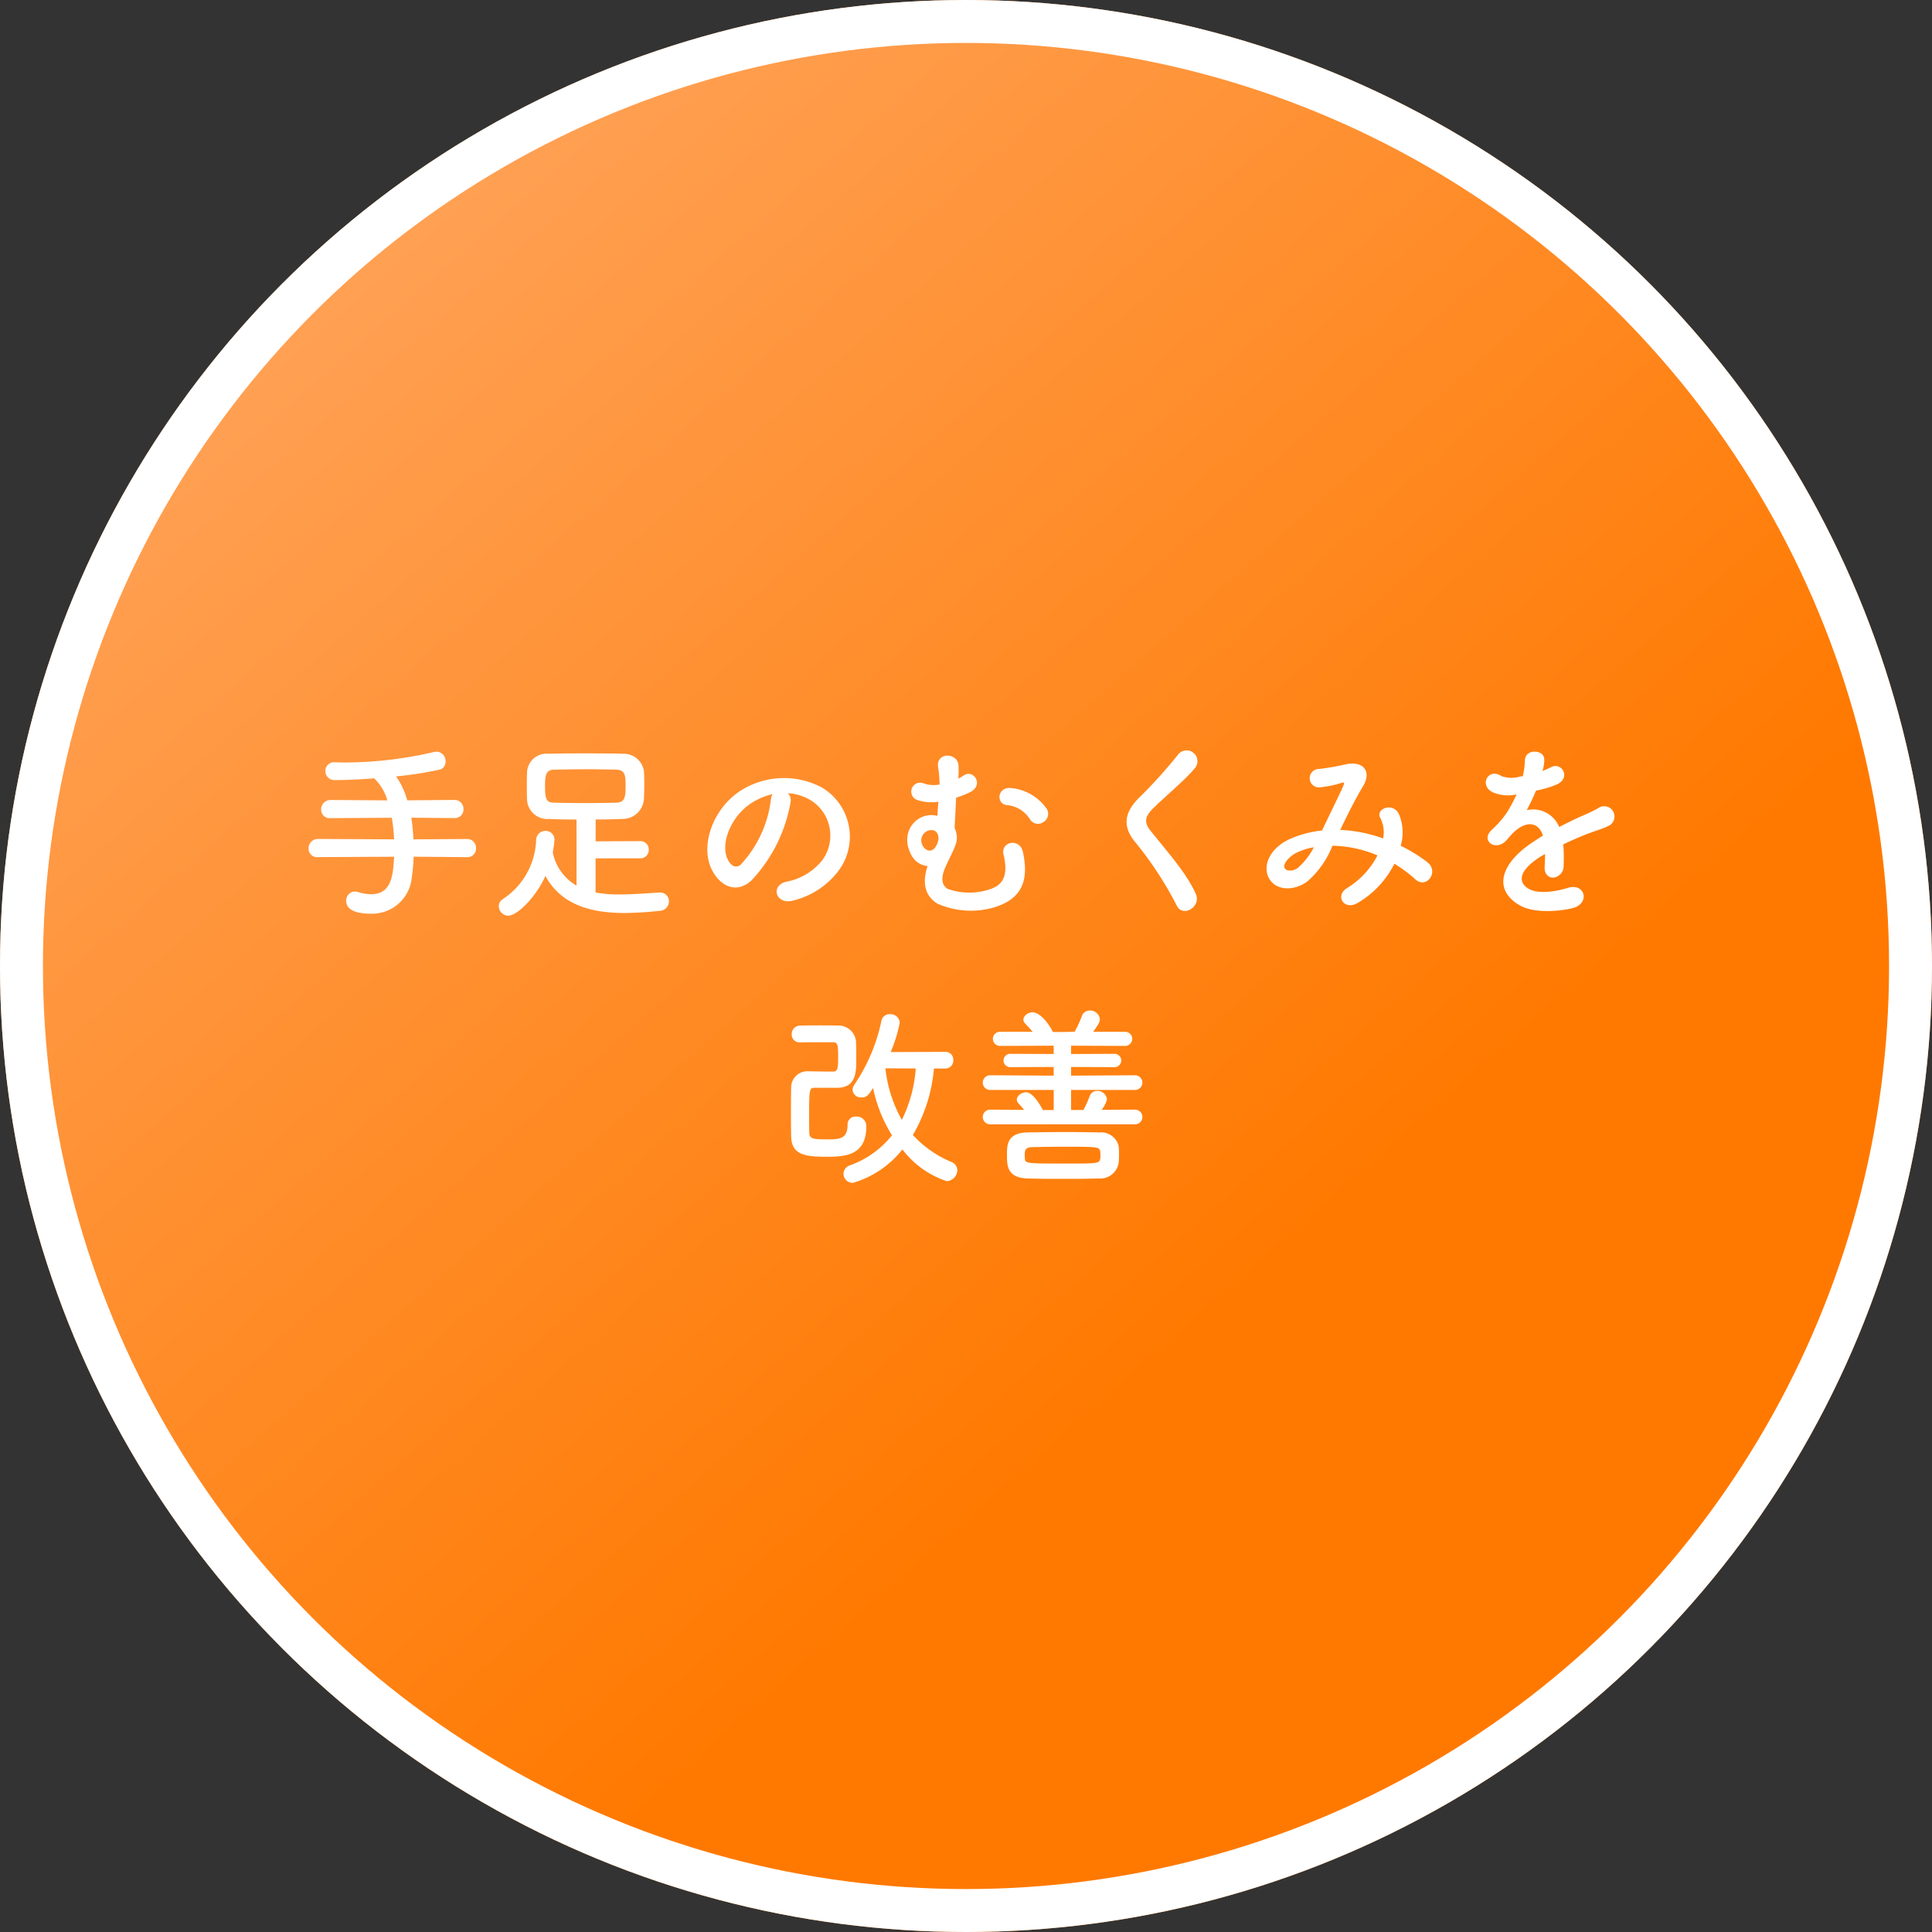
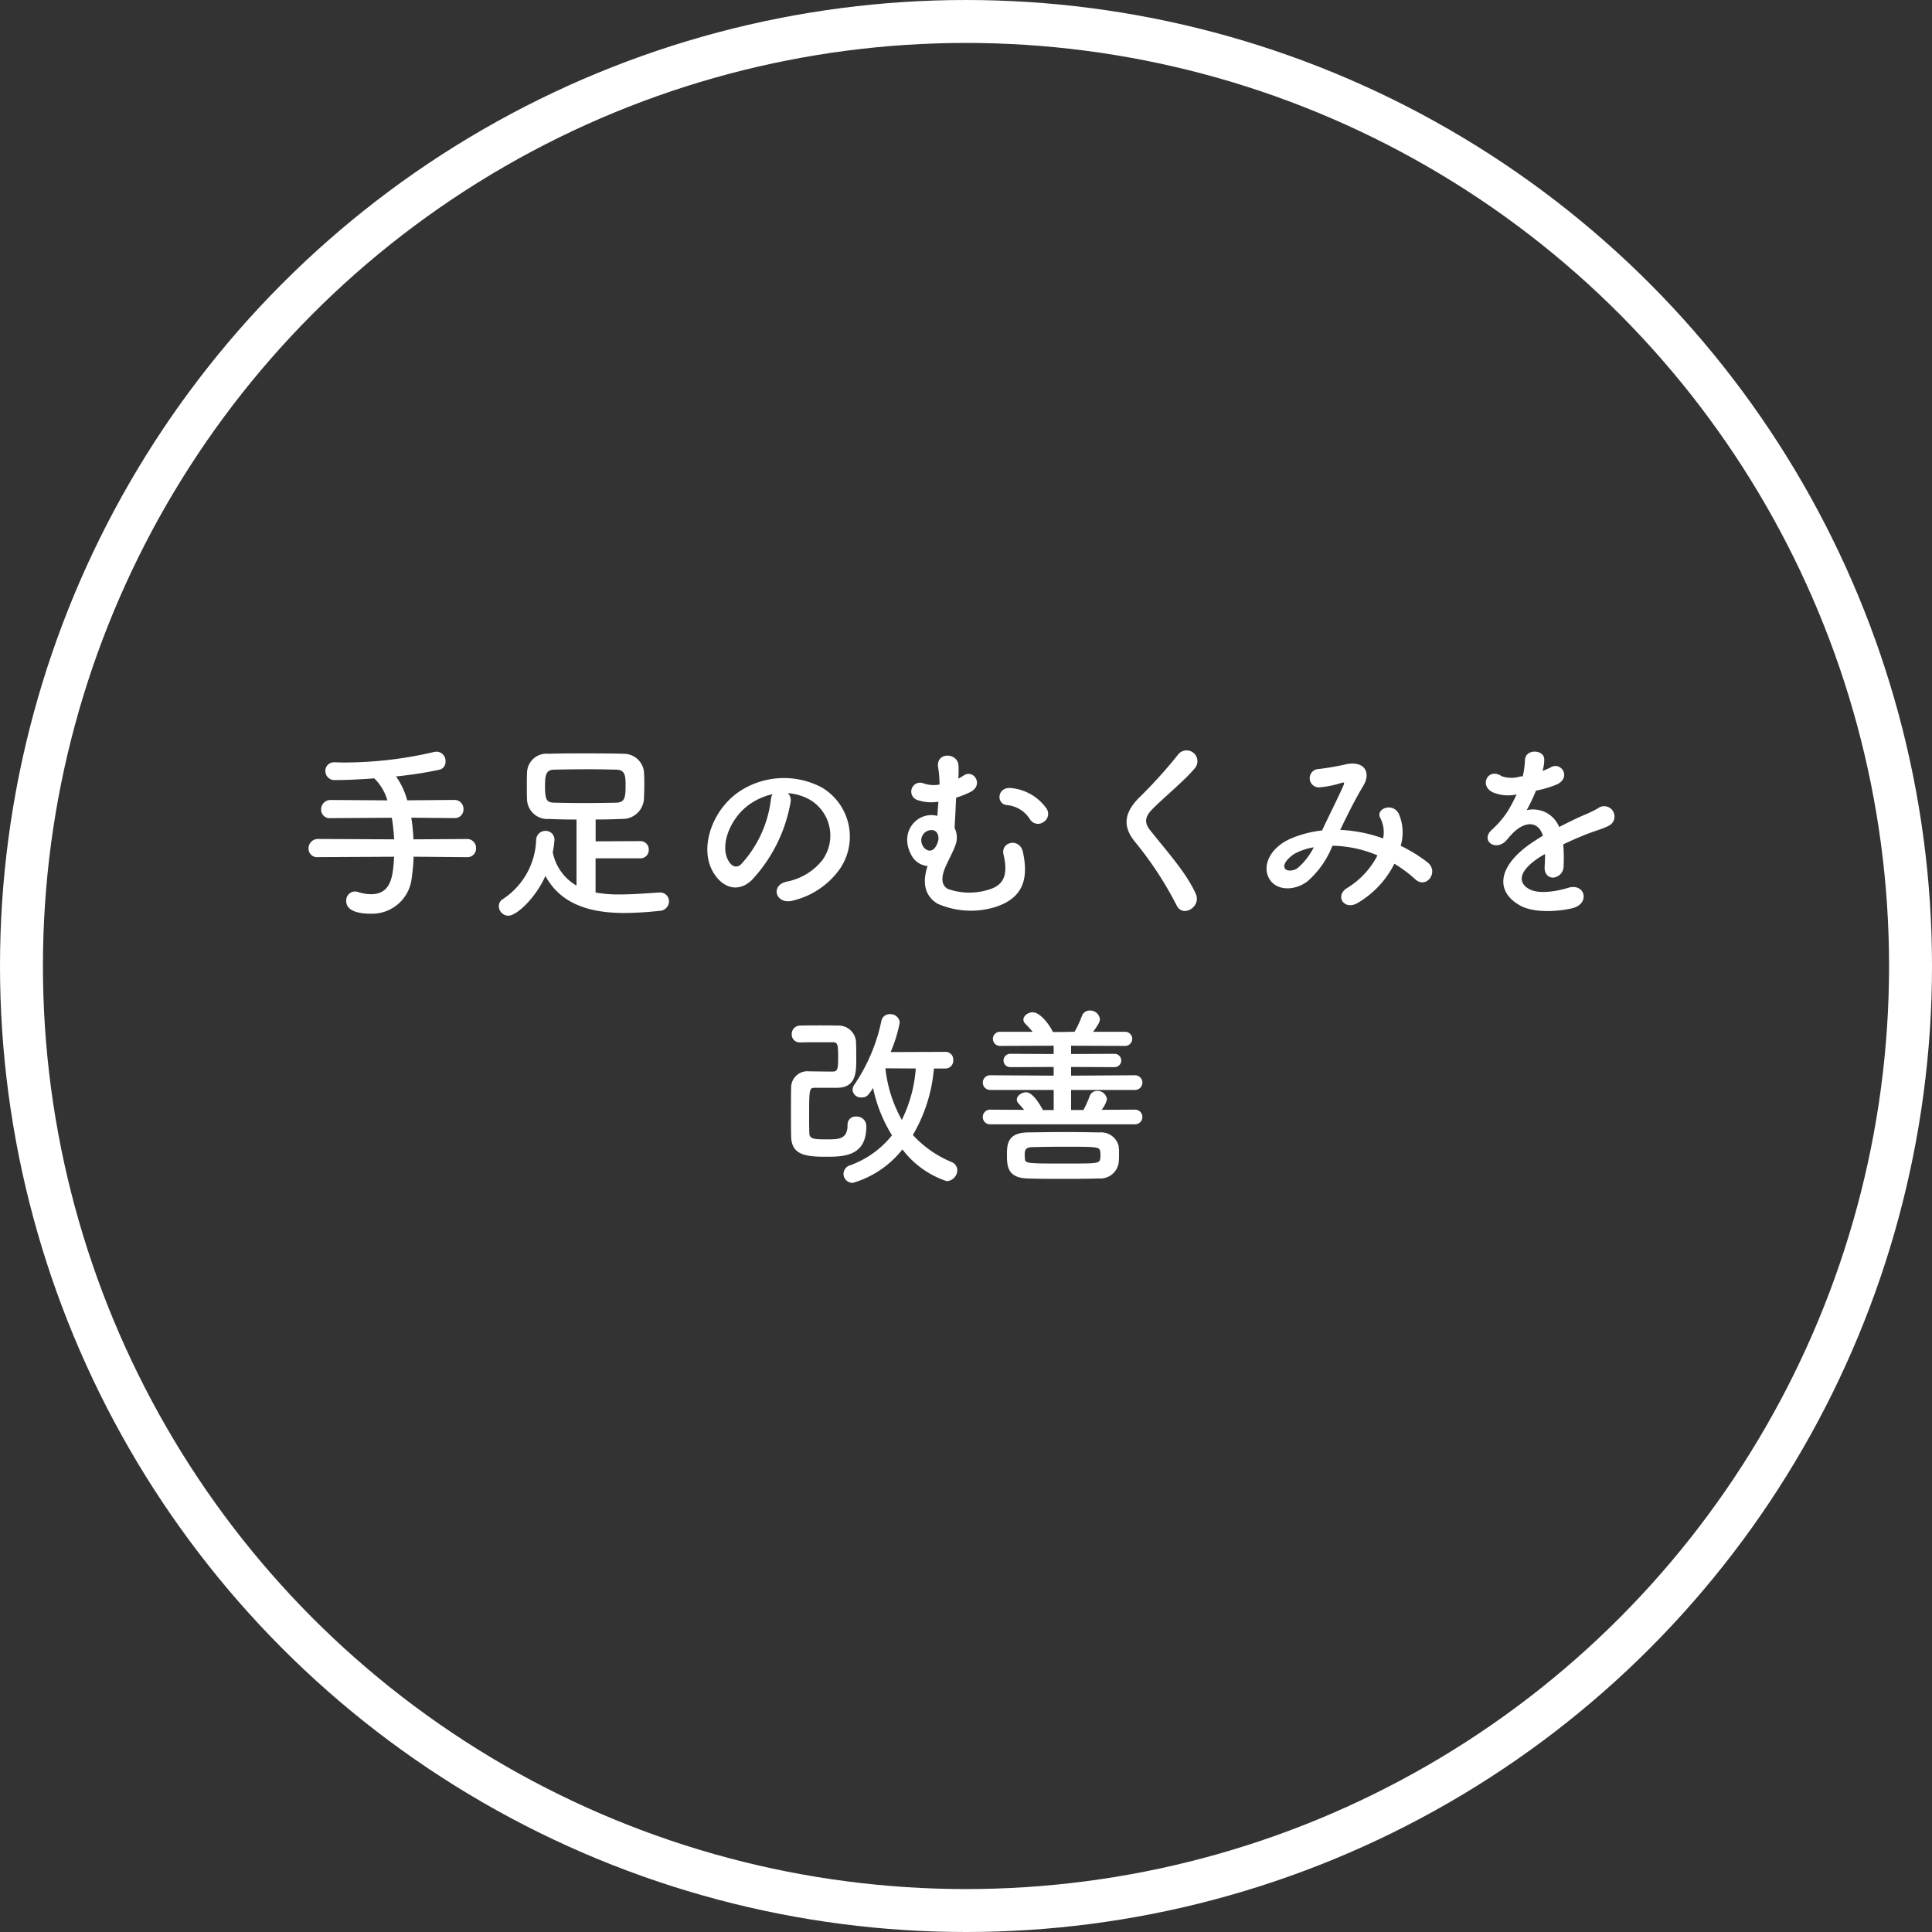
<svg xmlns="http://www.w3.org/2000/svg" width="180" height="180" viewBox="0 0 180 180">
  <rect x="0" y="0" width="180" height="180" fill="#333333" stroke="none" />
  <defs>
    <linearGradient id="linear-gradient" x1="0.185" y1="0.124" x2="0.656" y2="0.658" gradientUnits="objectBoundingBox">
      <stop offset="0" stop-color="#ffa155" />
      <stop offset="1" stop-color="#ff7900" />
    </linearGradient>
  </defs>
  <g id="グループ_203" data-name="グループ 203" transform="translate(-893 -1303)">
    <g id="楕円形_20" data-name="楕円形 20" transform="translate(893 1303)" stroke="#fff" stroke-width="4" fill="url(#linear-gradient)">
-       <circle cx="90" cy="90" r="90" stroke="none" />
      <circle cx="90" cy="90" r="88" fill="none" />
    </g>
    <path id="パス_58" data-name="パス 58" d="M-46.494-4.14a.8.8,0,0,0,.846-.828.826.826,0,0,0-.846-.864L-51.48-5.8a17.386,17.386,0,0,0-.2-2.016l4.014.036a.8.8,0,0,0,.846-.828.826.826,0,0,0-.846-.864l-4.392.036A7.171,7.171,0,0,0-53.1-11.664a35.762,35.762,0,0,0,4.068-.63.737.737,0,0,0,.54-.756.857.857,0,0,0-.828-.918,1.389,1.389,0,0,0-.27.036,36.84,36.84,0,0,1-8.424.972c-.27,0-.54-.018-.792-.018h-.018a.8.8,0,0,0-.864.81.847.847,0,0,0,.9.846c.936,0,2.25-.054,3.654-.162A4.681,4.681,0,0,1-53.91-9.432L-59.2-9.468a.875.875,0,0,0-.882.9.791.791,0,0,0,.882.792l5.706-.036A18.18,18.18,0,0,1-53.28-5.8l-7.092-.036a.875.875,0,0,0-.882.9.791.791,0,0,0,.882.792l7.092-.036c-.108,1.71-.216,3.492-2.16,3.492a4.1,4.1,0,0,1-1.188-.2,1,1,0,0,0-.306-.054.834.834,0,0,0-.81.882c0,.918,1.116,1.188,2.286,1.188a3.719,3.719,0,0,0,3.816-3.312,19.6,19.6,0,0,0,.18-2Zm16.11.108a.774.774,0,0,0,.828-.792.778.778,0,0,0-.828-.81l-4.122.018V-7.65c.846,0,1.692-.018,2.5-.054a1.974,1.974,0,0,0,2-1.89c.018-.414.036-.936.036-1.44,0-.414-.018-.792-.036-1.1a1.891,1.891,0,0,0-1.908-1.638c-1.188-.036-2.412-.036-3.6-.036s-2.34,0-3.384.036a1.812,1.812,0,0,0-2,1.8c-.018.342-.018.846-.018,1.35,0,.36,0,.738.018,1.062A1.888,1.888,0,0,0-38.862-7.7c.774.036,1.656.054,2.574.054v6.156A4.611,4.611,0,0,1-38.5-4.59a9.874,9.874,0,0,0,.162-1.17.818.818,0,0,0-.846-.828.86.86,0,0,0-.864.828,6.877,6.877,0,0,1-3.1,5.526.761.761,0,0,0-.378.648.9.9,0,0,0,.882.9c.81,0,2.592-1.728,3.456-3.708,1.512,2.772,4.374,3.456,7.416,3.456a31.886,31.886,0,0,0,3.2-.2.894.894,0,0,0,.9-.882.818.818,0,0,0-.846-.828h-.054c-1.17.072-2.448.18-3.672.18a11.584,11.584,0,0,1-2.268-.18V-4.032Zm-2.178-5.184c-.9.018-1.926.036-2.952.036-1.008,0-2-.018-2.844-.036-.7-.018-.864-.234-.864-1.548,0-1.026.09-1.512.846-1.53.954-.018,2.052-.036,3.15-.036.9,0,1.8.018,2.628.036.846.018.882.558.882,1.494C-31.716-9.756-31.77-9.252-32.562-9.216ZM-16.6-10.1a4.669,4.669,0,0,1,2.232.72,3.885,3.885,0,0,1,.99,5.508,5.577,5.577,0,0,1-3.348,2.016c-1.548.36-.99,2.178.594,1.764a7.525,7.525,0,0,0,4.392-2.97,5.327,5.327,0,0,0-1.674-7.56,7.52,7.52,0,0,0-7.776.414C-23.6-8.532-24.8-5.184-23.67-2.952c.792,1.548,2.3,2.25,3.69.972a14.178,14.178,0,0,0,3.636-7.29A.9.9,0,0,0-16.6-10.1Zm-1.422.09a1.273,1.273,0,0,0-.162.558,10.814,10.814,0,0,1-2.79,5.994c-.45.4-.918.126-1.188-.4-.756-1.386.144-3.78,1.818-5.076A5.964,5.964,0,0,1-18.018-10.008ZM7.2-7.4A.893.893,0,0,0,7.524-8.64a4.573,4.573,0,0,0-3.366-1.944c-1.3-.09-1.368,1.566-.27,1.6a2.822,2.822,0,0,1,2.07,1.314A.87.87,0,0,0,7.2-7.4ZM-3.582-3.312c-.54,1.638-.2,2.826.936,3.51A7.72,7.72,0,0,0,2.79.486C5.274-.342,5.85-2.052,5.31-4.59c-.288-1.4-2.088-.99-1.818.18.4,1.71.162,2.772-1.206,3.24a6.015,6.015,0,0,1-4-.018C-2.376-1.6-2.268-2.394-1.926-3.2c.288-.666.72-1.44.918-2a2,2,0,0,0-.054-1.656c.018-.378.036-.756.054-1.008.036-.666.054-1.242.09-1.818a8.521,8.521,0,0,0,1.386-.558c1.188-.684.234-2.124-.684-1.512a3.357,3.357,0,0,1-.5.288A9.316,9.316,0,0,0-.7-12.672c-.054-1.206-2.052-1.3-1.908.09a10.633,10.633,0,0,1,.144,1.674,2.879,2.879,0,0,1-1.494-.108.827.827,0,0,0-.63,1.53,4.045,4.045,0,0,0,2.016.18c-.036.432-.072.882-.09,1.314-.108-.018-.2-.036-.306-.054-1.764-.2-3.312,1.728-2.052,3.834A1.881,1.881,0,0,0-3.582-3.312Zm1.008-2.43a2.777,2.777,0,0,1-.09.306c-.468,1.17-1.242.576-1.4.162A.956.956,0,0,1-3.132-6.66a.58.58,0,0,1,.486.36l.018.018a1.2,1.2,0,0,1,.054.522Zm23.976,5C20.52-2.664,18.99-4.356,17.19-6.606c-.594-.738-.558-1.278.216-2.052,1.116-1.116,3.024-2.682,3.924-3.78a1.008,1.008,0,1,0-1.6-1.224,44.221,44.221,0,0,1-3.69,4.068c-1.4,1.458-1.4,2.736-.216,4.122A33.2,33.2,0,0,1,19.638.378C20.214,1.53,21.96.468,21.4-.738Zm13.464-5.94c.648-1.35,1.368-2.808,2.124-4.068.81-1.314.09-2.376-1.548-2.052a23.75,23.75,0,0,1-2.592.45.855.855,0,0,0,.054,1.71,9.469,9.469,0,0,0,2.124-.432c.27-.072.216.072.108.324-.5,1.134-1.332,2.772-1.962,4.122a10.23,10.23,0,0,0-2.952.774c-2.07.918-2.736,2.79-1.818,3.942.774.954,2.358.846,3.438,0a8.573,8.573,0,0,0,2.3-3.294,11.242,11.242,0,0,1,4.194.9A7.692,7.692,0,0,1,35.5-1.26c-1.17.72-.27,2.124.99,1.386a8.79,8.79,0,0,0,3.42-3.654A12.336,12.336,0,0,1,41.868-2.07c1.026.936,2.25-.72,1.116-1.6A14.248,14.248,0,0,0,40.5-5.2a4.394,4.394,0,0,0-.18-2.988c-.594-1.116-2.214-.432-1.71.414a2.91,2.91,0,0,1,.252,1.89,13.46,13.46,0,0,0-3.906-.792ZM32.4-5.058a6.265,6.265,0,0,1-1.494,1.926c-.324.252-.972.36-1.188.054-.306-.45.54-1.206,1.008-1.44A5.72,5.72,0,0,1,32.4-5.058ZM53.73-12.24a3.4,3.4,0,0,0,.144-1.044c-.036-.882-1.728-.99-1.8.09a7.509,7.509,0,0,1-.2,1.512c-.09.018-.2.018-.27.036a2.768,2.768,0,0,1-1.692-.036c-1.26-.846-2.142.846-.846,1.494a3.636,3.636,0,0,0,2.232.2,15.006,15.006,0,0,1-.846,1.6A8.984,8.984,0,0,1,49-6.7c-1.08.972.234,2,1.224,1.116a3.942,3.942,0,0,0,.414-.468l.072-.072c1.17-1.35,2.556-1.53,3.042-.018-.342.2-.63.4-.882.558-3.258,2.142-3.69,4.572-1.26,5.94,1.4.792,3.852.522,4.914.252,1.656-.432,1.152-2.376-.432-1.89-.846.27-2.61.63-3.564.144-1.008-.5-1.278-1.584.954-3.024.144-.09.306-.18.468-.27,0,.378-.018.792-.036,1.17-.054.7.36,1.044.81,1.026a1.064,1.064,0,0,0,.954-1.116,14.382,14.382,0,0,0-.036-1.98c.72-.342,1.53-.7,2.286-.99.954-.36,1.368-.45,1.944-.738a.96.96,0,1,0-1.008-1.62,13.824,13.824,0,0,1-1.4.666c-.7.306-1.458.684-2.2,1.062a2.623,2.623,0,0,0-3.024-1.566,18.366,18.366,0,0,0,.864-1.818,10.123,10.123,0,0,0,1.98-.594c1.332-.666.36-2.16-.63-1.566a6.331,6.331,0,0,1-.756.324ZM-1.926,15.55a.726.726,0,0,0,.738-.774A.716.716,0,0,0-1.926,14l-5.094.018a13.413,13.413,0,0,0,.846-2.736.852.852,0,0,0-.918-.792.768.768,0,0,0-.792.63,16.539,16.539,0,0,1-2.484,5.886.911.911,0,0,0-.2.54.771.771,0,0,0,.828.7c.486,0,.612-.162,1.08-.882a13.648,13.648,0,0,0,1.764,4.41,8.826,8.826,0,0,1-3.888,2.79.85.85,0,0,0-.63.81.85.85,0,0,0,.882.828,9.153,9.153,0,0,0,4.608-3.114A8.574,8.574,0,0,0-1.8,26.044a1.039,1.039,0,0,0,.99-1.008.826.826,0,0,0-.54-.774,10.126,10.126,0,0,1-3.6-2.52A14.647,14.647,0,0,0-2.988,15.55Zm-13.536-2.43c.756-.018,1.494-.018,2.2-.018h.864c.45,0,.486.252.486,1.4,0,1.08-.054,1.332-.486,1.332h-.4c-.576,0-1.26-.018-1.8-.018a1.511,1.511,0,0,0-1.692,1.494c-.018.756-.018,1.53-.018,2.286s0,1.512.018,2.286c.036,1.746,1.368,1.89,3.312,1.89,1.692,0,3.69-.108,3.69-2.808a.889.889,0,0,0-.954-.936.731.731,0,0,0-.792.774c0,1.314-.774,1.35-1.872,1.35-1.26,0-1.692-.018-1.692-.612-.018-.576-.018-1.152-.018-1.71,0-2.394.036-2.484.54-2.484h2.052c1.782,0,1.8-1.44,1.8-2.664,0-.5,0-1.044-.018-1.422a1.639,1.639,0,0,0-1.764-1.71c-.486-.018-1.008-.018-1.512-.018-.684,0-1.368,0-1.944.018a.785.785,0,0,0-.774.81.726.726,0,0,0,.756.756ZM-4.68,15.55a12.82,12.82,0,0,1-1.3,4.788,12.567,12.567,0,0,1-1.53-4.806Zm20.43,5.2a.684.684,0,1,0,0-1.368l-3.114.018a2.752,2.752,0,0,0,.5-.972.891.891,0,0,0-.918-.792.728.728,0,0,0-.7.5,9.738,9.738,0,0,1-.576,1.278H9.792V17.548H15.75a.684.684,0,0,0,0-1.368l-5.958.036v-.81l4.05.018a.621.621,0,1,0,0-1.242l-4.05.018v-.774l5,.018a.658.658,0,1,0,0-1.314H11.844c.468-.648.63-.918.63-1.188a.908.908,0,0,0-.936-.792.756.756,0,0,0-.738.5,9.625,9.625,0,0,1-.684,1.476L9,12.148H8.1c-.45-.9-1.26-1.836-1.89-1.836-.414,0-.864.324-.864.684a.53.53,0,0,0,.18.378c.234.252.468.486.684.756H3.2a.658.658,0,1,0,0,1.314l4.968-.018V14.2l-4.014-.018a.622.622,0,1,0,0,1.242l4.014-.018v.81L2.286,16.18a.685.685,0,1,0,0,1.368H8.172V19.42H7.164c-.18-.342-.9-1.656-1.566-1.656-.414,0-.864.324-.864.684a.542.542,0,0,0,.162.36c.18.2.36.4.522.594l-3.132-.018a.685.685,0,1,0,0,1.368Zm-1.53,2.016a1.678,1.678,0,0,0-1.764-1.26c-.972-.018-2.016-.036-3.06-.036-1.278,0-2.556.018-3.708.036-1.854.054-1.872,1.17-1.872,2.088,0,1.008.018,2.142,1.908,2.2,1.008.036,2.124.036,3.258.036s2.286,0,3.384-.036a1.729,1.729,0,0,0,1.854-1.44,6.1,6.1,0,0,0,.036-.81A5.319,5.319,0,0,0,14.22,22.768Zm-1.71,1.17c-.09.468-.216.468-3.222.468-3.636,0-3.78,0-3.8-.468,0-.09-.018-.2-.018-.306,0-.486.054-.738.738-.756.828-.018,1.8-.036,2.772-.036,3.33,0,3.456,0,3.528.468a1.851,1.851,0,0,1,.018.324A1.647,1.647,0,0,1,12.51,23.938Z" transform="translate(983 1387)" fill="#fff" />
  </g>
</svg>